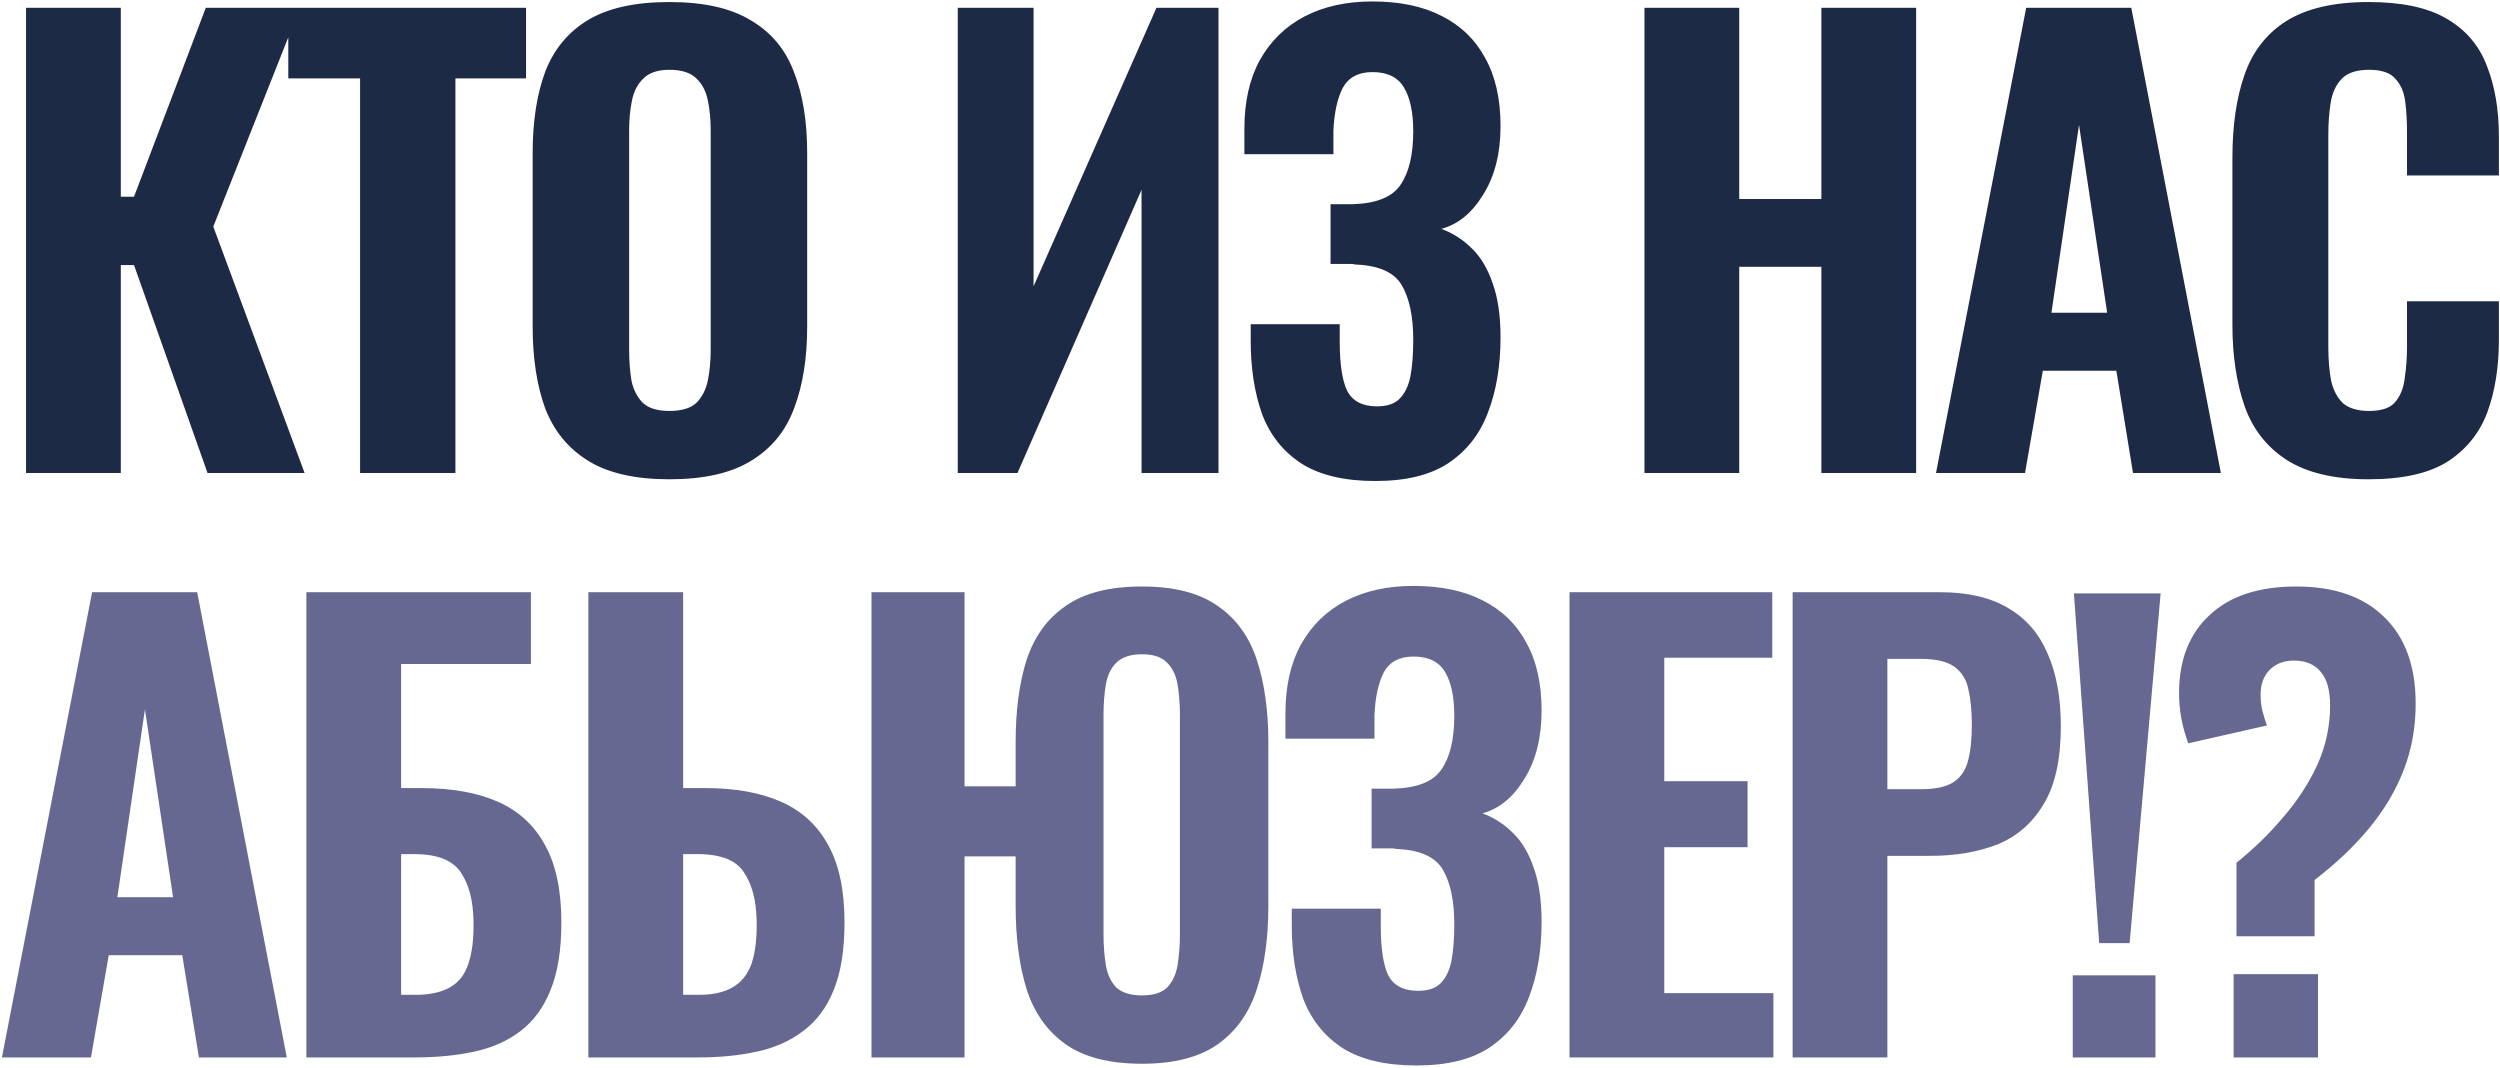
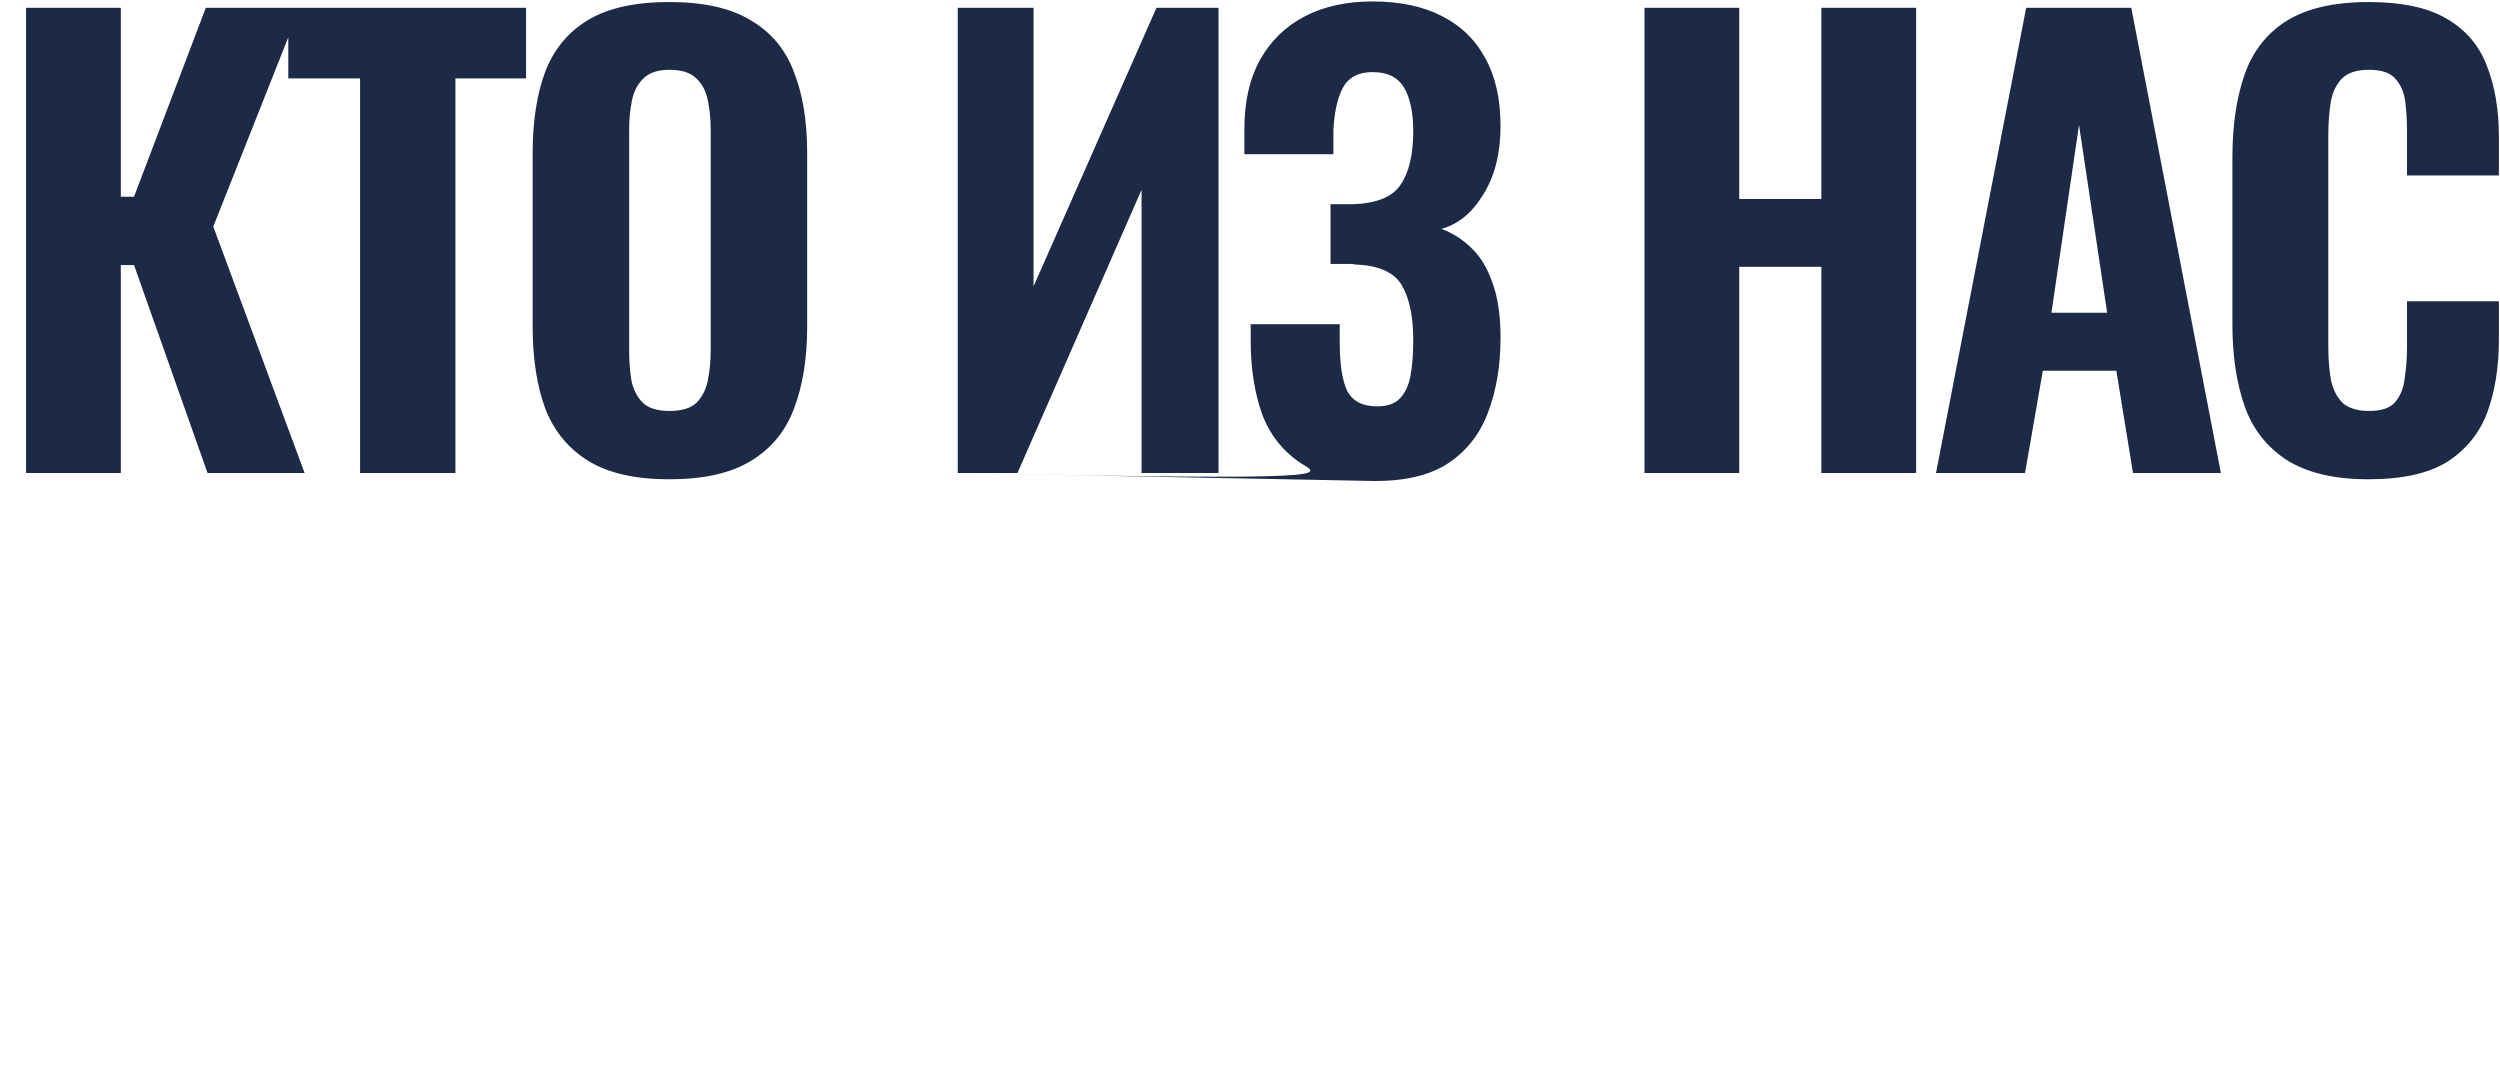
<svg xmlns="http://www.w3.org/2000/svg" width="740" height="316" viewBox="0 0 740 316" fill="none">
-   <path d="M7.71 140V2.3H35.76V58.23H39.67L60.92 2.3H88.8L63.13 67.07L90.16 140H61.43L39.67 78.46H35.76V140H7.71ZM106.585 140V23.21H85.335V2.3H155.715V23.21H134.805V140H106.585ZM198.126 141.87C188.039 141.87 180.049 140.057 174.156 136.43C168.263 132.803 164.013 127.647 161.406 120.96C158.913 114.16 157.666 106.057 157.666 96.65V45.31C157.666 35.903 158.913 27.857 161.406 21.17C164.013 14.483 168.263 9.383 174.156 5.87C180.049 2.357 188.039 0.6 198.126 0.6C208.326 0.6 216.373 2.413 222.266 6.04C228.273 9.553 232.523 14.653 235.016 21.34C237.623 27.913 238.926 35.903 238.926 45.31V96.65C238.926 106.057 237.623 114.16 235.016 120.96C232.523 127.647 228.273 132.803 222.266 136.43C216.373 140.057 208.326 141.87 198.126 141.87ZM198.126 121.64C201.753 121.64 204.416 120.847 206.116 119.26C207.816 117.56 208.949 115.35 209.516 112.63C210.083 109.797 210.366 106.793 210.366 103.62V38.51C210.366 35.337 210.083 32.39 209.516 29.67C208.949 26.95 207.816 24.797 206.116 23.21C204.416 21.51 201.753 20.66 198.126 20.66C194.726 20.66 192.176 21.51 190.476 23.21C188.776 24.797 187.643 26.95 187.076 29.67C186.509 32.39 186.226 35.337 186.226 38.51V103.62C186.226 106.793 186.453 109.797 186.906 112.63C187.473 115.35 188.606 117.56 190.306 119.26C192.006 120.847 194.613 121.64 198.126 121.64ZM283.495 140V2.3H305.935V84.75L342.315 2.3H360.675V140H337.895V56.19L301.175 140H283.495ZM407.098 142.38C398.032 142.38 390.778 140.68 385.338 137.28C379.898 133.767 375.988 128.893 373.608 122.66C371.342 116.313 370.208 109.06 370.208 100.9V95.97H396.558C396.558 96.31 396.558 97.047 396.558 98.18C396.558 99.2 396.558 100.163 396.558 101.07C396.558 107.757 397.295 112.63 398.768 115.69C400.355 118.75 403.302 120.28 407.608 120.28C410.555 120.28 412.765 119.543 414.238 118.07C415.825 116.483 416.902 114.273 417.468 111.44C418.035 108.493 418.318 104.867 418.318 100.56C418.318 93.647 417.185 88.263 414.918 84.41C412.652 80.557 408.005 78.517 400.978 78.29C400.865 78.177 400.355 78.12 399.448 78.12C398.655 78.12 397.748 78.12 396.728 78.12C395.708 78.12 394.745 78.12 393.838 78.12V60.44C394.632 60.44 395.368 60.44 396.048 60.44C396.842 60.44 397.578 60.44 398.258 60.44C399.052 60.44 399.788 60.44 400.468 60.44C407.495 60.213 412.198 58.287 414.578 54.66C417.072 51.033 418.318 45.763 418.318 38.85C418.318 33.297 417.412 28.99 415.598 25.93C413.785 22.87 410.668 21.34 406.248 21.34C402.055 21.34 399.108 22.927 397.408 26.1C395.822 29.273 394.915 33.467 394.688 38.68C394.688 39.02 394.688 39.927 394.688 41.4C394.688 42.873 394.688 44.29 394.688 45.65H368.338V38.17C368.338 30.123 369.868 23.323 372.928 17.77C376.102 12.103 380.522 7.797 386.188 4.85C391.855 1.903 398.542 0.43 406.248 0.43C414.295 0.43 421.095 1.847 426.648 4.68C432.315 7.513 436.622 11.65 439.568 17.09C442.628 22.53 444.158 29.273 444.158 37.32C444.158 45.367 442.458 52.11 439.058 57.55C435.772 62.99 431.635 66.39 426.648 67.75C430.048 68.997 433.052 70.923 435.658 73.53C438.265 76.023 440.305 79.423 441.778 83.73C443.365 88.037 444.158 93.42 444.158 99.88C444.158 108.267 442.912 115.69 440.418 122.15C438.038 128.497 434.128 133.483 428.688 137.11C423.362 140.623 416.165 142.38 407.098 142.38ZM486.765 140V2.3H514.815V58.91H539.125V2.3H567.175V140H539.125V78.97H514.815V140H486.765ZM573.058 140L599.748 2.3H630.858L657.378 140H631.368L626.438 109.74H604.678L599.408 140H573.058ZM607.228 92.57H623.718L615.388 36.98L607.228 92.57ZM701.083 141.87C690.883 141.87 682.78 139.943 676.773 136.09C670.88 132.237 666.743 126.91 664.363 120.11C661.983 113.197 660.793 105.207 660.793 96.14V46.67C660.793 37.15 661.983 28.99 664.363 22.19C666.743 15.277 670.88 9.95 676.773 6.21C682.78 2.47 690.883 0.6 701.083 0.6C710.943 0.6 718.65 2.243 724.203 5.53C729.87 8.817 733.836 13.463 736.103 19.47C738.483 25.477 739.673 32.447 739.673 40.38V51.94H712.473V39.02C712.473 35.847 712.303 32.9 711.963 30.18C711.623 27.347 710.66 25.08 709.073 23.38C707.6 21.567 704.993 20.66 701.253 20.66C697.513 20.66 694.793 21.567 693.093 23.38C691.393 25.193 690.316 27.573 689.863 30.52C689.41 33.353 689.183 36.527 689.183 40.04V102.6C689.183 106.453 689.466 109.853 690.033 112.8C690.713 115.633 691.903 117.843 693.603 119.43C695.416 120.903 697.966 121.64 701.253 121.64C704.88 121.64 707.43 120.79 708.903 119.09C710.49 117.277 711.453 114.897 711.793 111.95C712.246 109.003 712.473 105.887 712.473 102.6V89.17H739.673V100.56C739.673 108.607 738.54 115.747 736.273 121.98C734.006 128.1 730.096 132.973 724.543 136.6C718.99 140.113 711.17 141.87 701.083 141.87Z" fill="#1D2A46" />
-   <path d="M0.57 313L27.26 175.3H58.37L84.89 313H58.88L53.95 282.74H32.19L26.92 313H0.57ZM34.74 265.57H51.23L42.9 209.98L34.74 265.57ZM90.685 313V175.3H157.155V196.55H118.735V233.27H124.685C133.751 233.27 141.345 234.63 147.465 237.35C153.585 240.07 158.231 244.377 161.405 250.27C164.578 256.05 166.165 263.643 166.165 273.05C166.165 281.21 165.088 287.897 162.935 293.11C160.895 298.21 157.948 302.233 154.095 305.18C150.241 308.127 145.651 310.167 140.325 311.3C134.998 312.433 129.161 313 122.815 313H90.685ZM118.735 294.47H122.985C127.178 294.47 130.578 293.733 133.185 292.26C135.791 290.787 137.605 288.463 138.625 285.29C139.758 282.003 140.268 277.753 140.155 272.54C140.041 266.533 138.795 261.773 136.415 258.26C134.035 254.633 129.445 252.82 122.645 252.82H118.735V294.47ZM174.157 313V175.3H202.207V233.27H208.667C217.621 233.27 225.157 234.63 231.277 237.35C237.397 240.07 242.044 244.377 245.217 250.27C248.391 256.05 249.977 263.643 249.977 273.05C249.977 281.21 248.901 287.897 246.747 293.11C244.707 298.21 241.704 302.233 237.737 305.18C233.884 308.127 229.294 310.167 223.967 311.3C218.754 312.433 212.974 313 206.627 313H174.157ZM202.207 294.47H206.797C210.991 294.47 214.334 293.733 216.827 292.26C219.434 290.787 221.304 288.463 222.437 285.29C223.571 282.003 224.081 277.753 223.967 272.54C223.854 266.533 222.607 261.773 220.227 258.26C217.961 254.633 213.371 252.82 206.457 252.82H202.207V294.47ZM338.032 314.87C328.399 314.87 320.862 312.943 315.422 309.09C309.982 305.237 306.129 299.797 303.862 292.77C301.709 285.743 300.632 277.583 300.632 268.29V253.5H285.502V313H257.962V175.3H285.502V232.76H300.632V219.67C300.632 210.263 301.709 202.16 303.862 195.36C306.129 188.447 309.982 183.12 315.422 179.38C320.862 175.527 328.399 173.6 338.032 173.6C347.552 173.6 355.032 175.527 360.472 179.38C365.912 183.12 369.765 188.447 372.032 195.36C374.299 202.273 375.432 210.377 375.432 219.67V268.29C375.432 277.583 374.299 285.743 372.032 292.77C369.765 299.797 365.912 305.237 360.472 309.09C355.032 312.943 347.552 314.87 338.032 314.87ZM338.032 294.64C341.432 294.64 343.925 293.847 345.512 292.26C347.099 290.56 348.119 288.35 348.572 285.63C349.025 282.797 349.252 279.793 349.252 276.62V211.51C349.252 208.337 349.025 205.39 348.572 202.67C348.119 199.95 347.099 197.797 345.512 196.21C343.925 194.51 341.432 193.66 338.032 193.66C334.632 193.66 332.082 194.51 330.382 196.21C328.795 197.797 327.775 199.95 327.322 202.67C326.869 205.39 326.642 208.337 326.642 211.51V276.62C326.642 279.793 326.869 282.797 327.322 285.63C327.775 288.35 328.795 290.56 330.382 292.26C332.082 293.847 334.632 294.64 338.032 294.64ZM419.251 315.38C410.184 315.38 402.931 313.68 397.491 310.28C392.051 306.767 388.141 301.893 385.761 295.66C383.494 289.313 382.361 282.06 382.361 273.9V268.97H408.711C408.711 269.31 408.711 270.047 408.711 271.18C408.711 272.2 408.711 273.163 408.711 274.07C408.711 280.757 409.447 285.63 410.921 288.69C412.507 291.75 415.454 293.28 419.761 293.28C422.707 293.28 424.917 292.543 426.391 291.07C427.977 289.483 429.054 287.273 429.621 284.44C430.187 281.493 430.471 277.867 430.471 273.56C430.471 266.647 429.337 261.263 427.071 257.41C424.804 253.557 420.157 251.517 413.131 251.29C413.017 251.177 412.507 251.12 411.601 251.12C410.807 251.12 409.901 251.12 408.881 251.12C407.861 251.12 406.897 251.12 405.991 251.12V233.44C406.784 233.44 407.521 233.44 408.201 233.44C408.994 233.44 409.731 233.44 410.411 233.44C411.204 233.44 411.941 233.44 412.621 233.44C419.647 233.213 424.351 231.287 426.731 227.66C429.224 224.033 430.471 218.763 430.471 211.85C430.471 206.297 429.564 201.99 427.751 198.93C425.937 195.87 422.821 194.34 418.401 194.34C414.207 194.34 411.261 195.927 409.561 199.1C407.974 202.273 407.067 206.467 406.841 211.68C406.841 212.02 406.841 212.927 406.841 214.4C406.841 215.873 406.841 217.29 406.841 218.65H380.491V211.17C380.491 203.123 382.021 196.323 385.081 190.77C388.254 185.103 392.674 180.797 398.341 177.85C404.007 174.903 410.694 173.43 418.401 173.43C426.447 173.43 433.247 174.847 438.801 177.68C444.467 180.513 448.774 184.65 451.721 190.09C454.781 195.53 456.311 202.273 456.311 210.32C456.311 218.367 454.611 225.11 451.211 230.55C447.924 235.99 443.787 239.39 438.801 240.75C442.201 241.997 445.204 243.923 447.811 246.53C450.417 249.023 452.457 252.423 453.931 256.73C455.517 261.037 456.311 266.42 456.311 272.88C456.311 281.267 455.064 288.69 452.571 295.15C450.191 301.497 446.281 306.483 440.841 310.11C435.514 313.623 428.317 315.38 419.251 315.38ZM464.577 313V175.3H524.587V194.68H492.627V231.23H517.277V250.78H492.627V293.96H524.927V313H464.577ZM530.618 313V175.3H574.308C582.581 175.3 589.325 176.887 594.538 180.06C599.751 183.12 603.605 187.597 606.098 193.49C608.705 199.383 610.008 206.523 610.008 214.91C610.008 224.77 608.308 232.477 604.908 238.03C601.621 243.583 597.088 247.55 591.308 249.93C585.528 252.197 578.898 253.33 571.418 253.33H558.668V313H530.618ZM558.668 233.61H568.528C572.608 233.61 575.725 232.987 577.878 231.74C580.145 230.38 581.675 228.283 582.468 225.45C583.261 222.617 583.658 218.99 583.658 214.57C583.658 210.377 583.318 206.863 582.638 204.03C582.071 201.197 580.711 198.987 578.558 197.4C576.405 195.813 573.005 195.02 568.358 195.02H558.668V233.61ZM621.357 279.17L613.877 175.64H639.547L630.367 279.17H621.357ZM613.537 313V288.69H638.017V313H613.537ZM661.999 277.13V255.37C667.212 251.177 671.859 246.643 675.939 241.77C680.132 236.897 683.475 231.74 685.969 226.3C688.462 220.747 689.709 214.91 689.709 208.79C689.709 204.37 688.802 201.083 686.989 198.93C685.175 196.663 682.512 195.53 678.999 195.53C676.052 195.53 673.672 196.437 671.859 198.25C670.045 200.063 669.139 202.5 669.139 205.56C669.139 207.373 669.309 208.96 669.649 210.32C669.989 211.68 670.442 213.153 671.009 214.74L647.719 220.01C646.812 217.517 646.132 215.08 645.679 212.7C645.225 210.207 644.999 207.713 644.999 205.22C644.999 195.36 648.002 187.653 654.009 182.1C660.015 176.433 668.572 173.6 679.679 173.6C690.899 173.6 699.569 176.603 705.689 182.61C711.922 188.617 715.039 197.173 715.039 208.28C715.039 215.307 713.849 221.88 711.469 228C709.089 234.12 705.632 239.9 701.099 245.34C696.679 250.667 691.352 255.71 685.119 260.47V277.13H661.999ZM661.149 313V288.35H686.139V313H661.149Z" fill="#666891" />
+   <path d="M7.71 140V2.3H35.76V58.23H39.67L60.92 2.3H88.8L63.13 67.07L90.16 140H61.43L39.67 78.46H35.76V140H7.71ZM106.585 140V23.21H85.335V2.3H155.715V23.21H134.805V140H106.585ZM198.126 141.87C188.039 141.87 180.049 140.057 174.156 136.43C168.263 132.803 164.013 127.647 161.406 120.96C158.913 114.16 157.666 106.057 157.666 96.65V45.31C157.666 35.903 158.913 27.857 161.406 21.17C164.013 14.483 168.263 9.383 174.156 5.87C180.049 2.357 188.039 0.6 198.126 0.6C208.326 0.6 216.373 2.413 222.266 6.04C228.273 9.553 232.523 14.653 235.016 21.34C237.623 27.913 238.926 35.903 238.926 45.31V96.65C238.926 106.057 237.623 114.16 235.016 120.96C232.523 127.647 228.273 132.803 222.266 136.43C216.373 140.057 208.326 141.87 198.126 141.87ZM198.126 121.64C201.753 121.64 204.416 120.847 206.116 119.26C207.816 117.56 208.949 115.35 209.516 112.63C210.083 109.797 210.366 106.793 210.366 103.62V38.51C210.366 35.337 210.083 32.39 209.516 29.67C208.949 26.95 207.816 24.797 206.116 23.21C204.416 21.51 201.753 20.66 198.126 20.66C194.726 20.66 192.176 21.51 190.476 23.21C188.776 24.797 187.643 26.95 187.076 29.67C186.509 32.39 186.226 35.337 186.226 38.51V103.62C186.226 106.793 186.453 109.797 186.906 112.63C187.473 115.35 188.606 117.56 190.306 119.26C192.006 120.847 194.613 121.64 198.126 121.64ZM283.495 140V2.3H305.935V84.75L342.315 2.3H360.675V140H337.895V56.19L301.175 140H283.495ZC398.032 142.38 390.778 140.68 385.338 137.28C379.898 133.767 375.988 128.893 373.608 122.66C371.342 116.313 370.208 109.06 370.208 100.9V95.97H396.558C396.558 96.31 396.558 97.047 396.558 98.18C396.558 99.2 396.558 100.163 396.558 101.07C396.558 107.757 397.295 112.63 398.768 115.69C400.355 118.75 403.302 120.28 407.608 120.28C410.555 120.28 412.765 119.543 414.238 118.07C415.825 116.483 416.902 114.273 417.468 111.44C418.035 108.493 418.318 104.867 418.318 100.56C418.318 93.647 417.185 88.263 414.918 84.41C412.652 80.557 408.005 78.517 400.978 78.29C400.865 78.177 400.355 78.12 399.448 78.12C398.655 78.12 397.748 78.12 396.728 78.12C395.708 78.12 394.745 78.12 393.838 78.12V60.44C394.632 60.44 395.368 60.44 396.048 60.44C396.842 60.44 397.578 60.44 398.258 60.44C399.052 60.44 399.788 60.44 400.468 60.44C407.495 60.213 412.198 58.287 414.578 54.66C417.072 51.033 418.318 45.763 418.318 38.85C418.318 33.297 417.412 28.99 415.598 25.93C413.785 22.87 410.668 21.34 406.248 21.34C402.055 21.34 399.108 22.927 397.408 26.1C395.822 29.273 394.915 33.467 394.688 38.68C394.688 39.02 394.688 39.927 394.688 41.4C394.688 42.873 394.688 44.29 394.688 45.65H368.338V38.17C368.338 30.123 369.868 23.323 372.928 17.77C376.102 12.103 380.522 7.797 386.188 4.85C391.855 1.903 398.542 0.43 406.248 0.43C414.295 0.43 421.095 1.847 426.648 4.68C432.315 7.513 436.622 11.65 439.568 17.09C442.628 22.53 444.158 29.273 444.158 37.32C444.158 45.367 442.458 52.11 439.058 57.55C435.772 62.99 431.635 66.39 426.648 67.75C430.048 68.997 433.052 70.923 435.658 73.53C438.265 76.023 440.305 79.423 441.778 83.73C443.365 88.037 444.158 93.42 444.158 99.88C444.158 108.267 442.912 115.69 440.418 122.15C438.038 128.497 434.128 133.483 428.688 137.11C423.362 140.623 416.165 142.38 407.098 142.38ZM486.765 140V2.3H514.815V58.91H539.125V2.3H567.175V140H539.125V78.97H514.815V140H486.765ZM573.058 140L599.748 2.3H630.858L657.378 140H631.368L626.438 109.74H604.678L599.408 140H573.058ZM607.228 92.57H623.718L615.388 36.98L607.228 92.57ZM701.083 141.87C690.883 141.87 682.78 139.943 676.773 136.09C670.88 132.237 666.743 126.91 664.363 120.11C661.983 113.197 660.793 105.207 660.793 96.14V46.67C660.793 37.15 661.983 28.99 664.363 22.19C666.743 15.277 670.88 9.95 676.773 6.21C682.78 2.47 690.883 0.6 701.083 0.6C710.943 0.6 718.65 2.243 724.203 5.53C729.87 8.817 733.836 13.463 736.103 19.47C738.483 25.477 739.673 32.447 739.673 40.38V51.94H712.473V39.02C712.473 35.847 712.303 32.9 711.963 30.18C711.623 27.347 710.66 25.08 709.073 23.38C707.6 21.567 704.993 20.66 701.253 20.66C697.513 20.66 694.793 21.567 693.093 23.38C691.393 25.193 690.316 27.573 689.863 30.52C689.41 33.353 689.183 36.527 689.183 40.04V102.6C689.183 106.453 689.466 109.853 690.033 112.8C690.713 115.633 691.903 117.843 693.603 119.43C695.416 120.903 697.966 121.64 701.253 121.64C704.88 121.64 707.43 120.79 708.903 119.09C710.49 117.277 711.453 114.897 711.793 111.95C712.246 109.003 712.473 105.887 712.473 102.6V89.17H739.673V100.56C739.673 108.607 738.54 115.747 736.273 121.98C734.006 128.1 730.096 132.973 724.543 136.6C718.99 140.113 711.17 141.87 701.083 141.87Z" fill="#1D2A46" />
</svg>